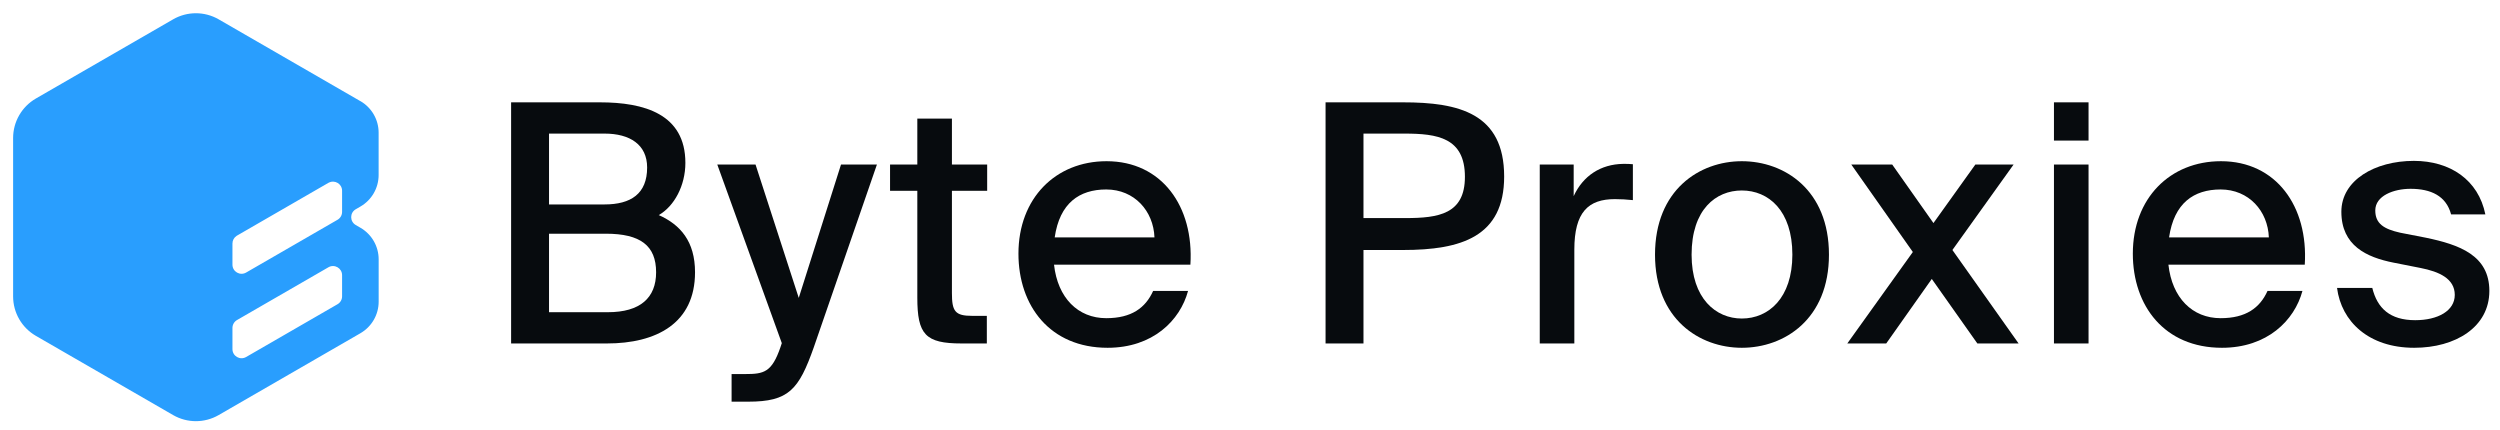
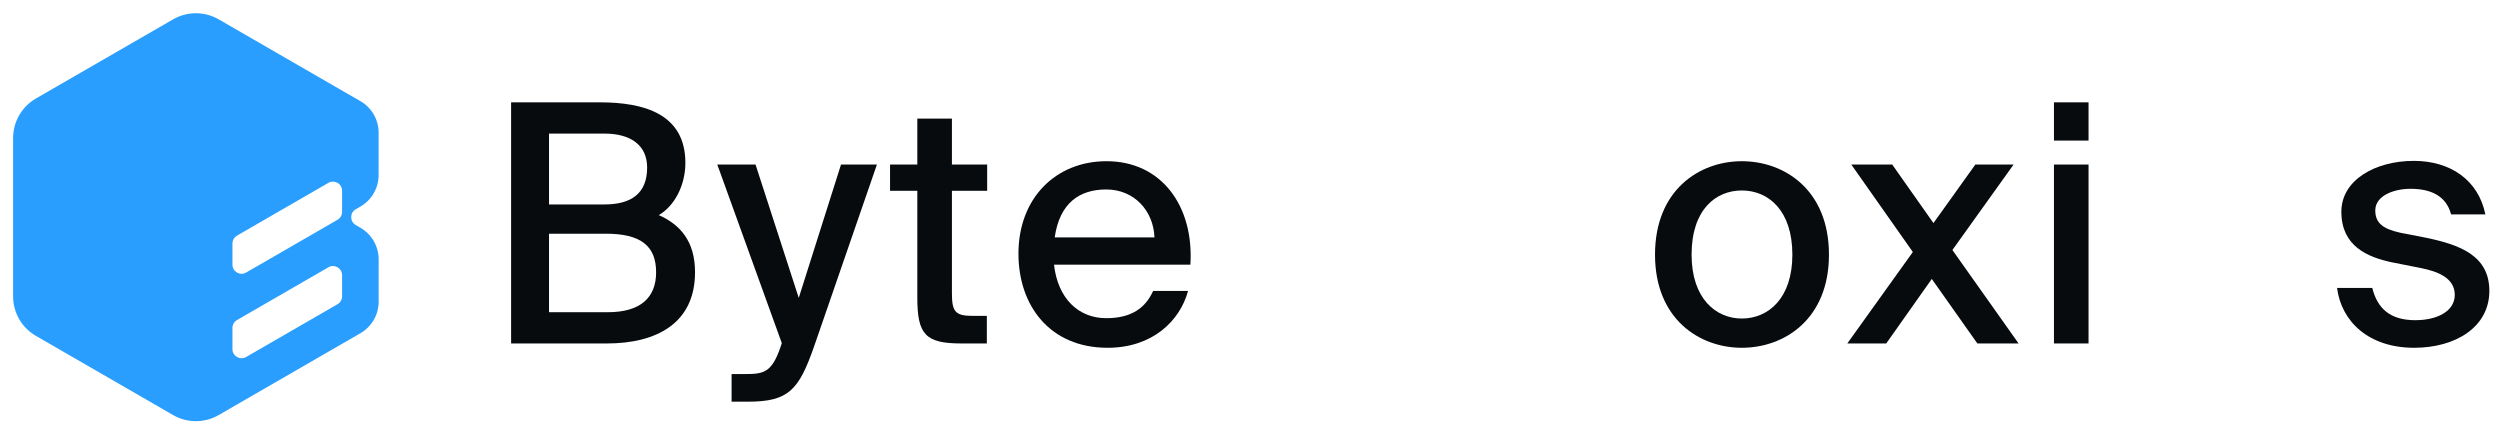
<svg xmlns="http://www.w3.org/2000/svg" width="151" height="26" viewBox="0 0 151 26" fill="none">
  <path d="M21.77 6.111L13.207 1.168C12.356 0.677 11.307 0.677 10.456 1.168L2.168 5.95C1.317 6.443 0.792 7.351 0.792 8.335V17.903C0.792 18.887 1.317 19.795 2.168 20.286L10.456 25.07C11.307 25.562 12.356 25.562 13.207 25.07L21.77 20.127C22.451 19.733 22.871 19.007 22.871 18.22V15.663C22.871 14.876 22.451 14.15 21.77 13.756L21.488 13.592C21.12 13.38 21.12 12.851 21.488 12.639L21.768 12.476C22.45 12.083 22.869 11.357 22.869 10.569V8.014C22.869 7.227 22.45 6.501 21.768 6.107L21.77 6.111ZM20.662 17.899C20.662 18.096 20.558 18.277 20.387 18.375L14.866 21.563C14.498 21.775 14.04 21.511 14.04 21.087V19.809C14.04 19.612 14.145 19.43 14.315 19.331L19.837 16.143C20.203 15.931 20.662 16.197 20.662 16.619V17.899ZM20.662 12.798C20.662 12.995 20.558 13.177 20.387 13.274L14.866 16.462C14.498 16.674 14.04 16.41 14.04 15.986V14.708C14.04 14.524 14.131 14.355 14.282 14.253C14.284 14.25 14.285 14.25 14.286 14.25C14.296 14.243 14.306 14.236 14.315 14.231L19.837 11.043C19.844 11.039 19.851 11.034 19.859 11.032C19.859 11.032 19.86 11.032 19.861 11.032C20.223 10.845 20.662 11.107 20.662 11.52V12.8V12.798Z" fill="#299EFE" />
  <path d="M30.871 20.745V6.181H36.234C38.906 6.181 41.397 6.884 41.397 9.837C41.397 11.203 40.734 12.449 39.79 12.991C41.096 13.574 41.98 14.578 41.98 16.446C41.98 19.54 39.629 20.745 36.656 20.745H30.871ZM33.161 14.116V18.857H36.716C38.665 18.857 39.629 17.993 39.629 16.446C39.629 14.839 38.685 14.116 36.596 14.116H33.161ZM33.161 8.069V12.348H36.516C38.102 12.348 39.087 11.706 39.087 10.118C39.087 8.732 38.042 8.069 36.516 8.069H33.161Z" fill="#070B0E" />
  <path d="M45.192 24.261H44.188V22.593H45.011C46.136 22.593 46.618 22.493 47.141 20.966L47.221 20.725L43.324 9.938H45.634L48.245 17.993L50.797 9.938H52.966L49.15 20.986C48.245 23.538 47.643 24.261 45.192 24.261Z" fill="#070B0E" />
  <path d="M55.406 9.938V7.165H57.496V9.938H59.625V11.525H57.496V17.692C57.496 18.797 57.676 19.078 58.721 19.078H59.605V20.745H58.078C55.889 20.745 55.406 20.203 55.406 17.973V11.525H53.759V9.938H55.406Z" fill="#070B0E" />
  <path d="M66.817 19.218C68.344 19.218 69.188 18.596 69.65 17.571H71.759C71.277 19.359 69.63 21.006 66.898 21.006C63.422 21.006 61.514 18.475 61.514 15.321C61.514 11.967 63.764 9.737 66.837 9.737C70.172 9.737 72.121 12.469 71.9 15.984H63.663C63.884 17.993 65.11 19.218 66.817 19.218ZM66.817 11.444C65.19 11.444 64.005 12.268 63.704 14.337H69.73C69.67 12.75 68.525 11.444 66.817 11.444Z" fill="#070B0E" />
-   <path d="M80.064 6.181H84.744C88.119 6.181 90.851 6.844 90.851 10.661C90.851 14.297 88.26 15.1 84.744 15.1H82.354V20.745H80.064V6.181ZM84.825 8.069H82.354V13.172H84.885C86.894 13.172 88.481 12.931 88.481 10.681C88.481 8.311 86.813 8.069 84.825 8.069Z" fill="#070B0E" />
-   <path d="M98.626 9.918V12.087C98.244 12.047 97.883 12.027 97.541 12.027C95.934 12.027 95.09 12.81 95.09 15.08V20.745H93.001V9.938H95.05V11.846C95.613 10.621 96.677 9.918 98.043 9.898C98.224 9.898 98.445 9.898 98.626 9.918Z" fill="#070B0E" />
  <path d="M102.172 15.382C102.172 18.033 103.639 19.239 105.206 19.239C106.813 19.239 108.259 18.013 108.259 15.382C108.259 12.71 106.813 11.505 105.206 11.505C103.639 11.505 102.172 12.65 102.172 15.382ZM105.206 9.737C107.777 9.737 110.469 11.464 110.469 15.382C110.469 19.279 107.777 21.006 105.206 21.006C102.654 21.006 99.963 19.279 99.963 15.382C99.963 11.464 102.654 9.737 105.206 9.737Z" fill="#070B0E" />
  <path d="M121.621 9.938L117.925 15.1L121.923 20.745H119.432L116.68 16.848L113.928 20.745H111.577L115.535 15.221L111.818 9.938H114.289L116.78 13.473L119.311 9.938H121.621Z" fill="#070B0E" />
  <path d="M124.059 9.938H126.148V20.745H124.059V9.938ZM124.059 6.181H126.148V8.491H124.059V6.181Z" fill="#070B0E" />
-   <path d="M134.126 19.218C135.653 19.218 136.497 18.596 136.959 17.571H139.068C138.586 19.359 136.938 21.006 134.206 21.006C130.731 21.006 128.823 18.475 128.823 15.321C128.823 11.967 131.073 9.737 134.146 9.737C137.481 9.737 139.429 12.469 139.208 15.984H130.972C131.193 17.993 132.419 19.218 134.126 19.218ZM134.126 11.444C132.499 11.444 131.314 12.268 131.012 14.337H137.039C136.979 12.75 135.834 11.444 134.126 11.444Z" fill="#070B0E" />
  <path d="M150.116 12.951H148.047C147.746 11.826 146.822 11.404 145.596 11.404C144.572 11.404 143.467 11.826 143.467 12.71C143.467 13.513 143.989 13.835 144.974 14.056L146.52 14.357C148.549 14.779 150.357 15.422 150.357 17.571C150.357 19.761 148.308 21.006 145.817 21.006C143.065 21.006 141.418 19.419 141.157 17.39H143.286C143.587 18.616 144.351 19.339 145.878 19.339C147.244 19.339 148.268 18.777 148.268 17.812C148.268 16.828 147.324 16.406 146.199 16.185L144.572 15.864C142.945 15.542 141.418 14.839 141.418 12.79C141.418 10.882 143.447 9.717 145.797 9.717C147.987 9.717 149.694 10.862 150.116 12.951Z" fill="#070B0E" />
</svg>